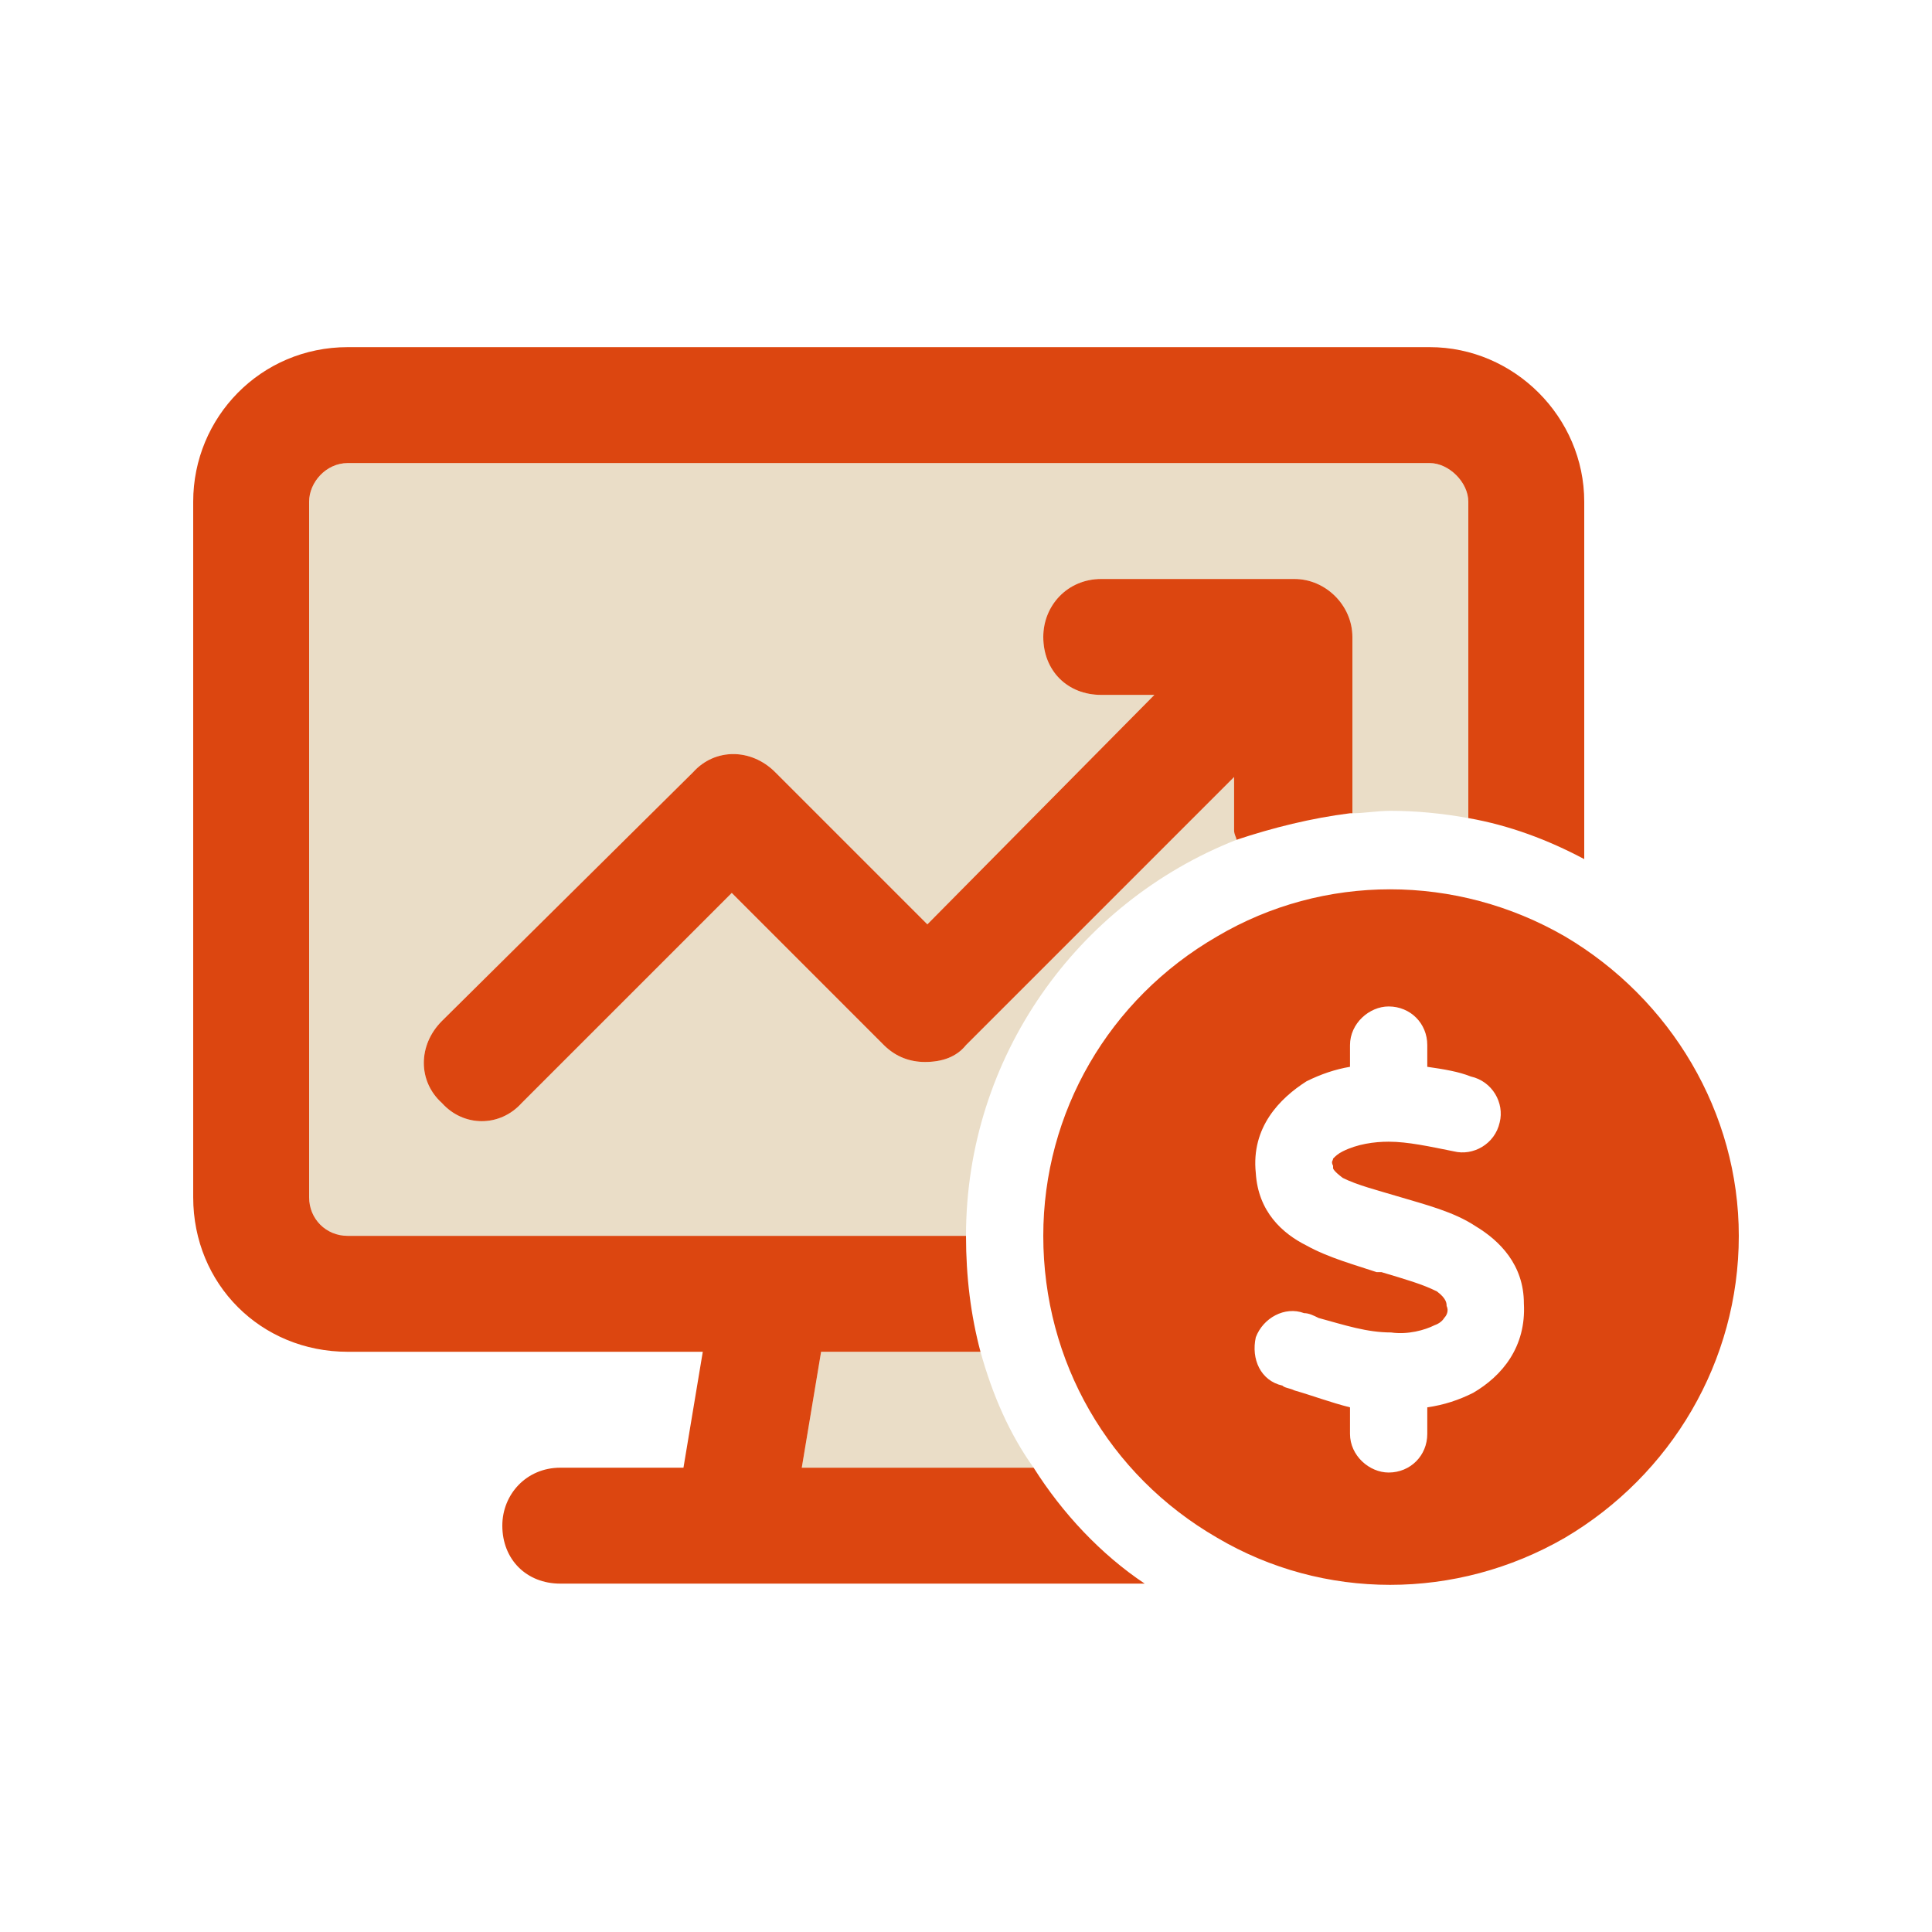
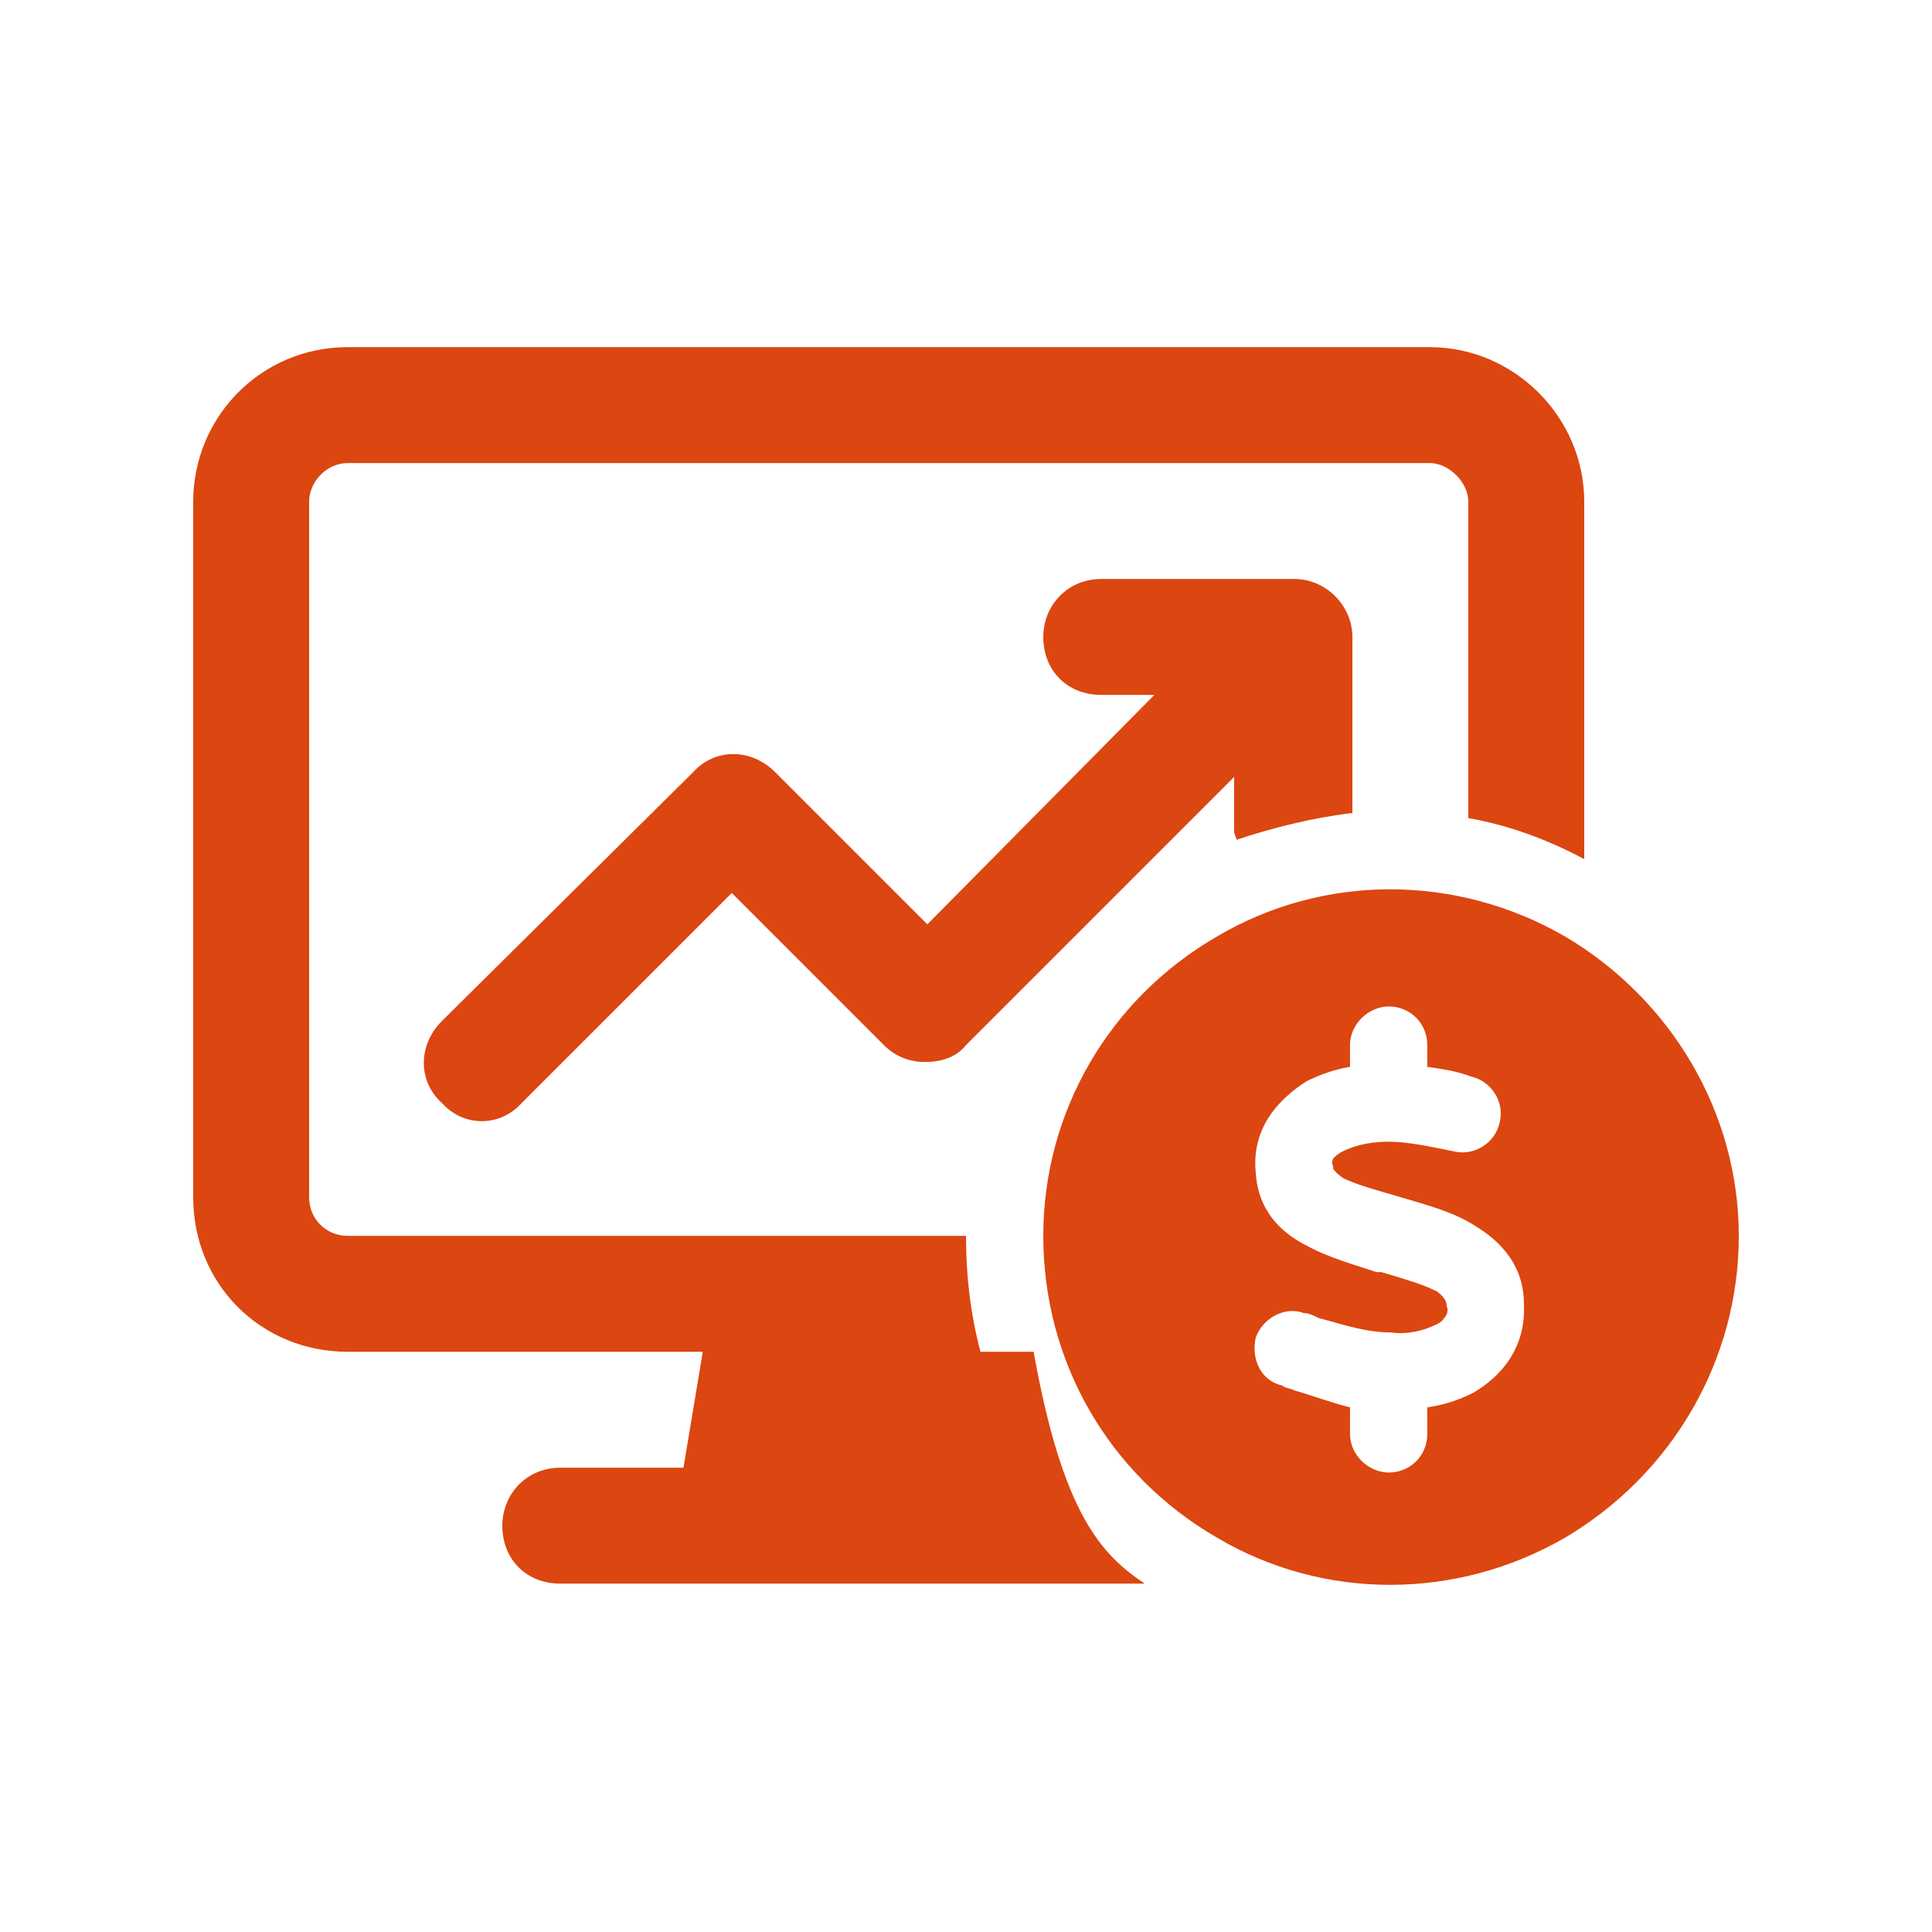
<svg xmlns="http://www.w3.org/2000/svg" width="50" height="50" viewBox="0 0 50 50" fill="none">
-   <path d="M8 12.984C8 12.484 8.438 11.984 9 11.984H37C37.5 11.984 38 12.484 38 12.984V21.172C37.312 21.047 36.625 20.984 36 20.984C35.625 20.984 35.312 21.047 35 21.047V16.484C35 15.672 34.312 14.984 33.5 14.984H28.5C27.625 14.984 27 15.672 27 16.484C27 17.359 27.625 17.984 28.5 17.984H29.875L24 23.922L20.062 19.984C19.438 19.359 18.5 19.359 17.938 19.984L11.438 26.422C10.812 27.047 10.812 27.984 11.438 28.547C12 29.172 12.938 29.172 13.5 28.547L18.938 23.109L22.875 27.047C23.188 27.359 23.562 27.484 23.938 27.484C24.375 27.484 24.75 27.359 25 27.047L31.938 20.109V21.484C31.938 21.609 32 21.672 32 21.734C27.875 23.359 25 27.359 25 31.984H9C8.438 31.984 8 31.547 8 30.984V12.984ZM20.75 37.984L21.25 34.984H25.375C25.688 36.109 26.125 37.109 26.75 37.984H20.75Z" fill="#EADDC7" />
-   <path d="M9 11.984C8.438 11.984 8 12.484 8 12.984V30.984C8 31.547 8.438 31.984 9 31.984H25C25 33.047 25.125 34.047 25.375 34.984H21.25L20.75 37.984H26.75C27.5 39.172 28.5 40.234 29.625 40.984H14.5C13.625 40.984 13 40.359 13 39.484C13 38.672 13.625 37.984 14.5 37.984H17.688L18.188 34.984H9C6.75 34.984 5 33.234 5 30.984V12.984C5 10.797 6.75 8.984 9 8.984H37C39.188 8.984 41 10.797 41 12.984V22.234C40.062 21.734 39.062 21.359 38 21.172V12.984C38 12.484 37.5 11.984 37 11.984H9ZM35 21.047H34.938C33.938 21.172 32.938 21.422 32 21.734C32 21.672 31.938 21.609 31.938 21.484V20.109L25 27.047C24.75 27.359 24.375 27.484 23.938 27.484C23.562 27.484 23.188 27.359 22.875 27.047L18.938 23.109L13.5 28.547C12.938 29.172 12 29.172 11.438 28.547C10.812 27.984 10.812 27.047 11.438 26.422L17.938 19.984C18.5 19.359 19.438 19.359 20.062 19.984L24 23.922L29.875 17.984H28.5C27.625 17.984 27 17.359 27 16.484C27 15.672 27.625 14.984 28.5 14.984H33.5C34.312 14.984 35 15.672 35 16.484V21.047ZM45 31.984C45 35.234 43.25 38.172 40.5 39.797C37.688 41.422 34.25 41.422 31.5 39.797C28.688 38.172 27 35.234 27 31.984C27 28.797 28.688 25.859 31.5 24.234C34.25 22.609 37.688 22.609 40.5 24.234C43.25 25.859 45 28.797 45 31.984ZM34.5 29.984C34.562 29.922 34.625 29.859 34.75 29.797C35.125 29.609 35.562 29.547 35.938 29.547C36.438 29.547 37 29.672 37.625 29.797C38.125 29.922 38.688 29.609 38.812 29.047C38.938 28.547 38.625 27.984 38.062 27.859C37.75 27.734 37.375 27.672 36.938 27.609V27.047C36.938 26.484 36.5 26.047 35.938 26.047C35.438 26.047 34.938 26.484 34.938 27.047V27.609C34.562 27.672 34.188 27.797 33.812 27.984C33.125 28.422 32.375 29.172 32.5 30.359C32.562 31.359 33.188 31.922 33.812 32.234C34.375 32.547 35.062 32.734 35.625 32.922H35.75C36.375 33.109 36.812 33.234 37.188 33.422C37.438 33.609 37.438 33.734 37.438 33.797C37.5 33.922 37.438 34.047 37.375 34.109C37.375 34.109 37.312 34.234 37.125 34.297C36.875 34.422 36.438 34.547 36 34.484C35.375 34.484 34.812 34.297 34.125 34.109C34 34.047 33.875 33.984 33.75 33.984C33.25 33.797 32.688 34.109 32.5 34.609C32.375 35.172 32.625 35.734 33.188 35.859C33.25 35.922 33.375 35.922 33.5 35.984C33.938 36.109 34.438 36.297 34.938 36.422V37.109C34.938 37.672 35.438 38.109 35.938 38.109C36.5 38.109 36.938 37.672 36.938 37.109V36.422C37.375 36.359 37.75 36.234 38.125 36.047C38.875 35.609 39.5 34.859 39.438 33.734C39.438 32.734 38.812 32.109 38.188 31.734C37.625 31.359 36.875 31.172 36.25 30.984C35.625 30.797 35.125 30.672 34.75 30.484C34.5 30.297 34.5 30.234 34.5 30.234C34.5 30.172 34.5 30.172 34.5 30.172C34.438 30.047 34.5 30.047 34.5 29.984Z" fill="#DC4610" />
+   <path d="M9 11.984C8.438 11.984 8 12.484 8 12.984V30.984C8 31.547 8.438 31.984 9 31.984H25C25 33.047 25.125 34.047 25.375 34.984H21.25H26.75C27.5 39.172 28.5 40.234 29.625 40.984H14.5C13.625 40.984 13 40.359 13 39.484C13 38.672 13.625 37.984 14.5 37.984H17.688L18.188 34.984H9C6.75 34.984 5 33.234 5 30.984V12.984C5 10.797 6.75 8.984 9 8.984H37C39.188 8.984 41 10.797 41 12.984V22.234C40.062 21.734 39.062 21.359 38 21.172V12.984C38 12.484 37.5 11.984 37 11.984H9ZM35 21.047H34.938C33.938 21.172 32.938 21.422 32 21.734C32 21.672 31.938 21.609 31.938 21.484V20.109L25 27.047C24.75 27.359 24.375 27.484 23.938 27.484C23.562 27.484 23.188 27.359 22.875 27.047L18.938 23.109L13.5 28.547C12.938 29.172 12 29.172 11.438 28.547C10.812 27.984 10.812 27.047 11.438 26.422L17.938 19.984C18.5 19.359 19.438 19.359 20.062 19.984L24 23.922L29.875 17.984H28.5C27.625 17.984 27 17.359 27 16.484C27 15.672 27.625 14.984 28.5 14.984H33.5C34.312 14.984 35 15.672 35 16.484V21.047ZM45 31.984C45 35.234 43.25 38.172 40.5 39.797C37.688 41.422 34.25 41.422 31.5 39.797C28.688 38.172 27 35.234 27 31.984C27 28.797 28.688 25.859 31.5 24.234C34.25 22.609 37.688 22.609 40.5 24.234C43.25 25.859 45 28.797 45 31.984ZM34.5 29.984C34.562 29.922 34.625 29.859 34.75 29.797C35.125 29.609 35.562 29.547 35.938 29.547C36.438 29.547 37 29.672 37.625 29.797C38.125 29.922 38.688 29.609 38.812 29.047C38.938 28.547 38.625 27.984 38.062 27.859C37.75 27.734 37.375 27.672 36.938 27.609V27.047C36.938 26.484 36.5 26.047 35.938 26.047C35.438 26.047 34.938 26.484 34.938 27.047V27.609C34.562 27.672 34.188 27.797 33.812 27.984C33.125 28.422 32.375 29.172 32.5 30.359C32.562 31.359 33.188 31.922 33.812 32.234C34.375 32.547 35.062 32.734 35.625 32.922H35.75C36.375 33.109 36.812 33.234 37.188 33.422C37.438 33.609 37.438 33.734 37.438 33.797C37.5 33.922 37.438 34.047 37.375 34.109C37.375 34.109 37.312 34.234 37.125 34.297C36.875 34.422 36.438 34.547 36 34.484C35.375 34.484 34.812 34.297 34.125 34.109C34 34.047 33.875 33.984 33.75 33.984C33.25 33.797 32.688 34.109 32.5 34.609C32.375 35.172 32.625 35.734 33.188 35.859C33.25 35.922 33.375 35.922 33.5 35.984C33.938 36.109 34.438 36.297 34.938 36.422V37.109C34.938 37.672 35.438 38.109 35.938 38.109C36.5 38.109 36.938 37.672 36.938 37.109V36.422C37.375 36.359 37.75 36.234 38.125 36.047C38.875 35.609 39.5 34.859 39.438 33.734C39.438 32.734 38.812 32.109 38.188 31.734C37.625 31.359 36.875 31.172 36.25 30.984C35.625 30.797 35.125 30.672 34.75 30.484C34.5 30.297 34.5 30.234 34.5 30.234C34.5 30.172 34.5 30.172 34.5 30.172C34.438 30.047 34.5 30.047 34.5 29.984Z" fill="#DC4610" />
</svg>